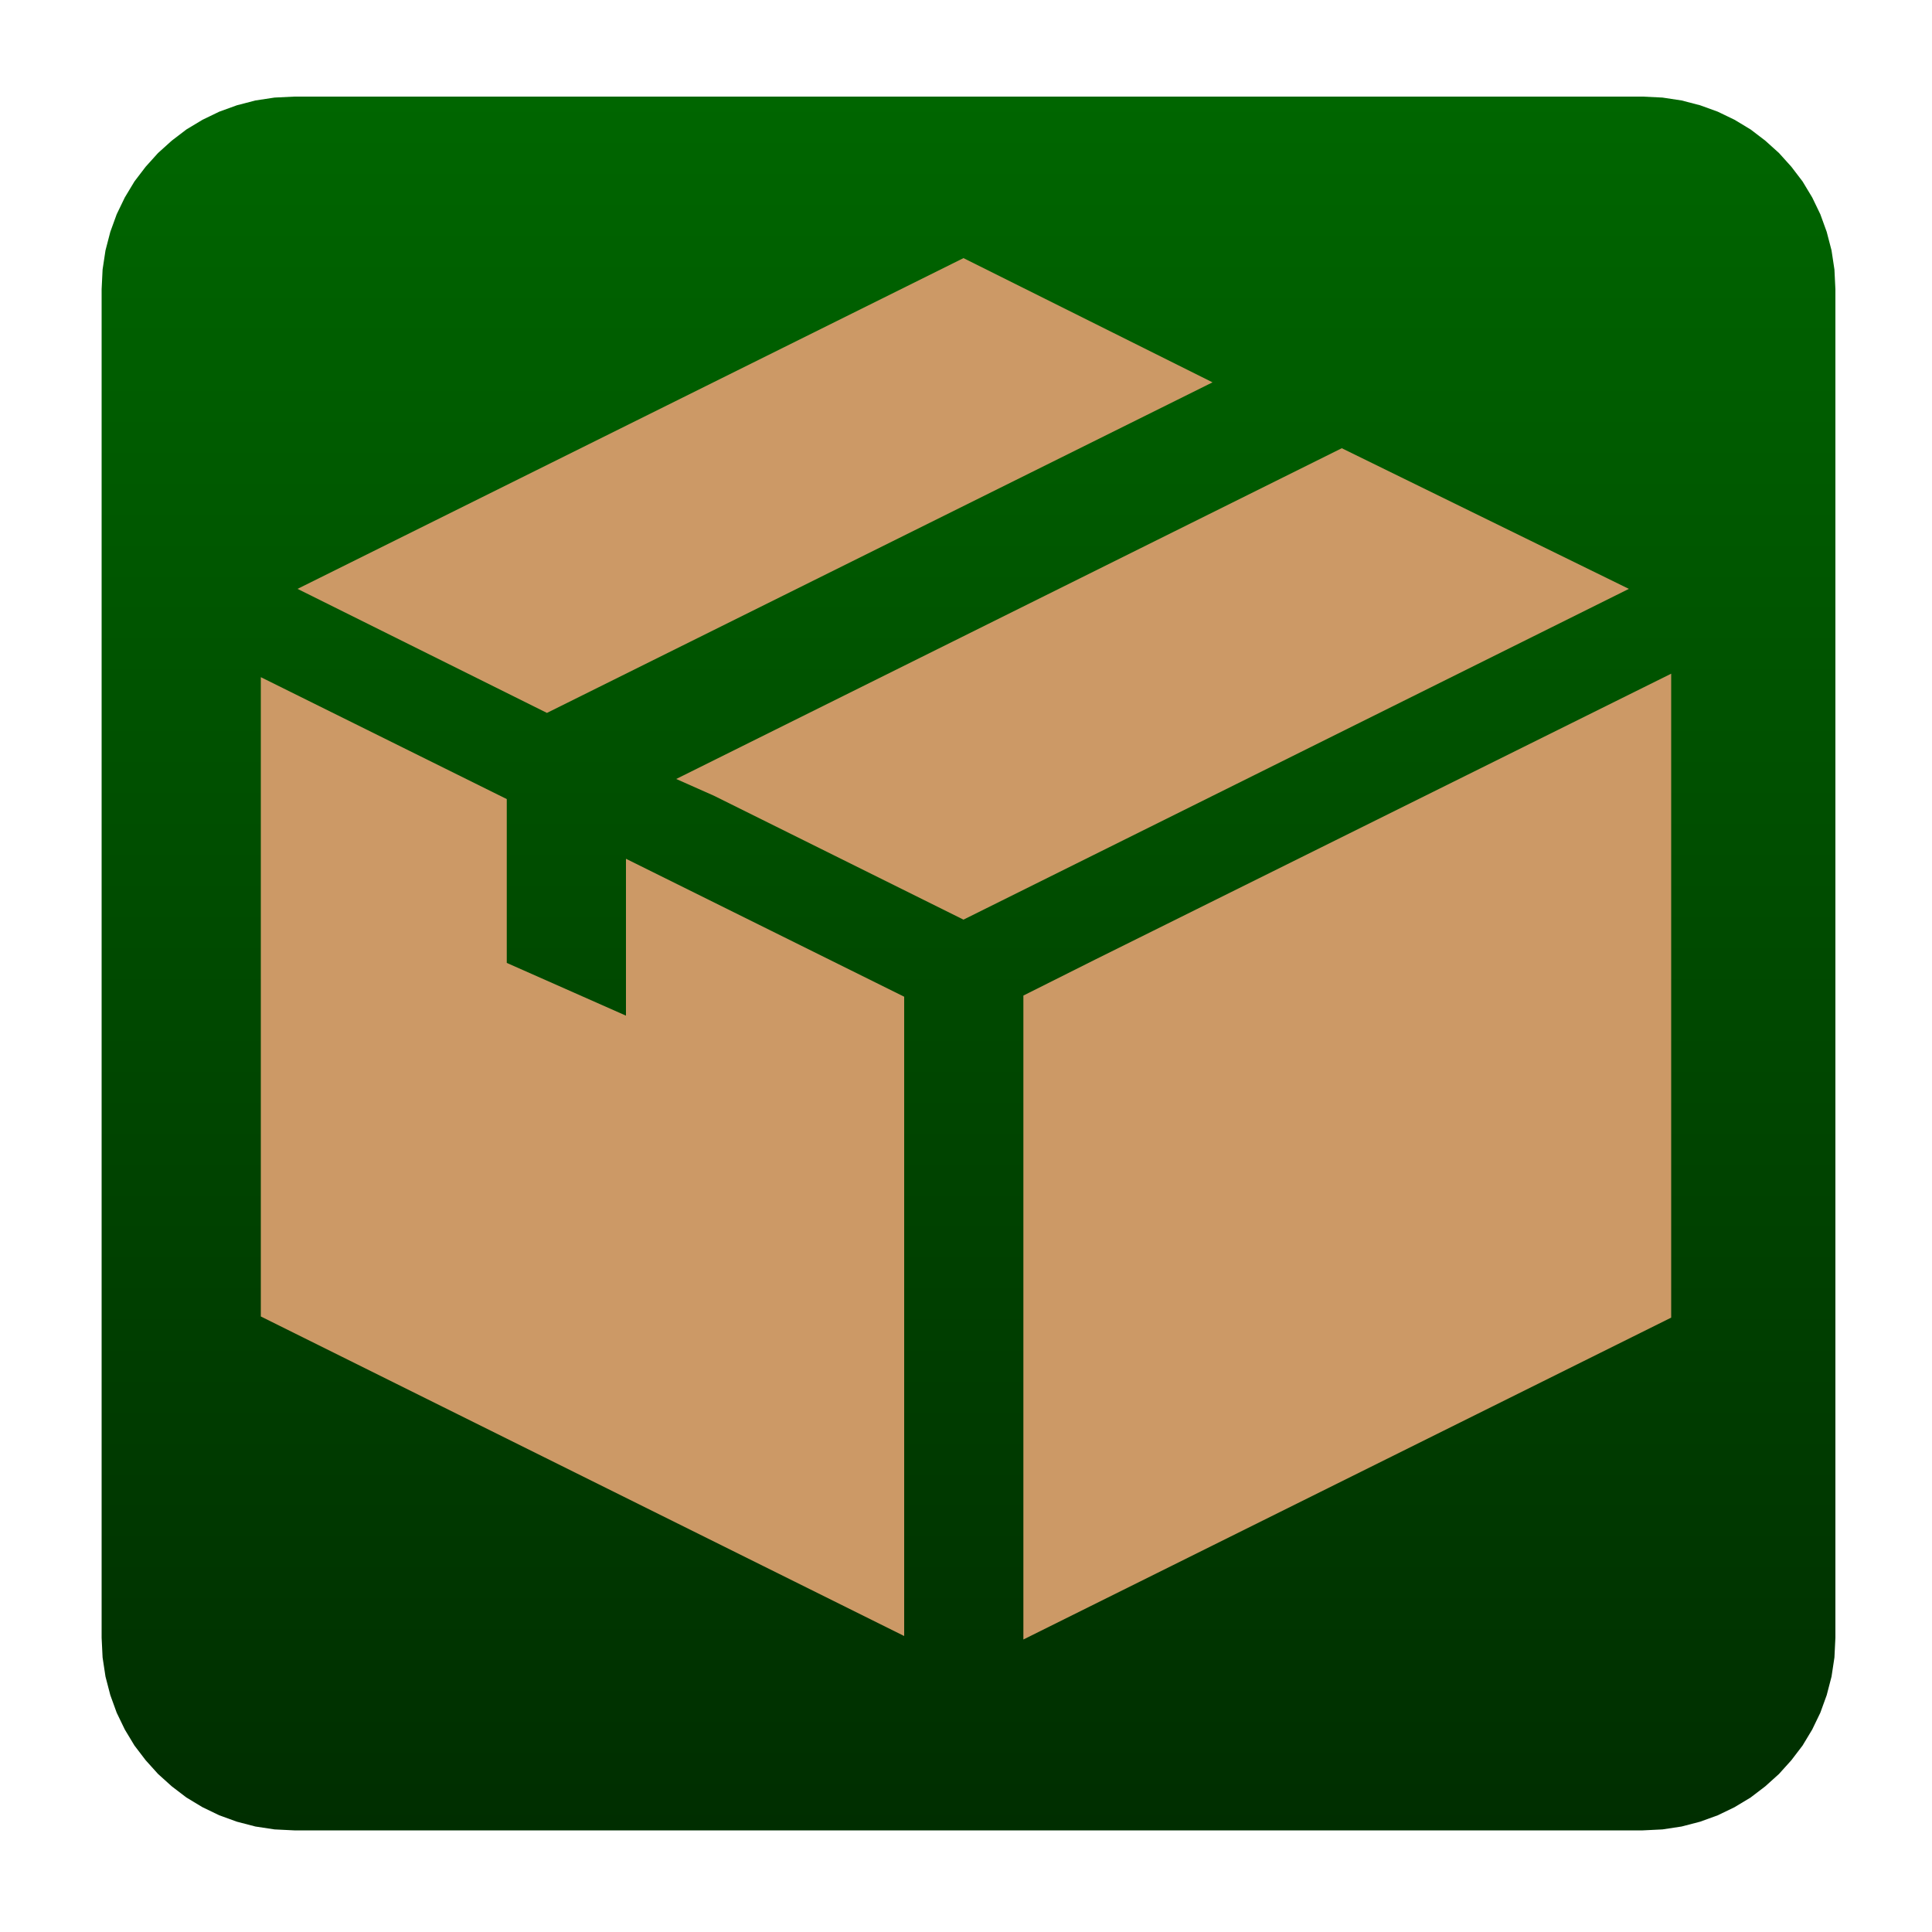
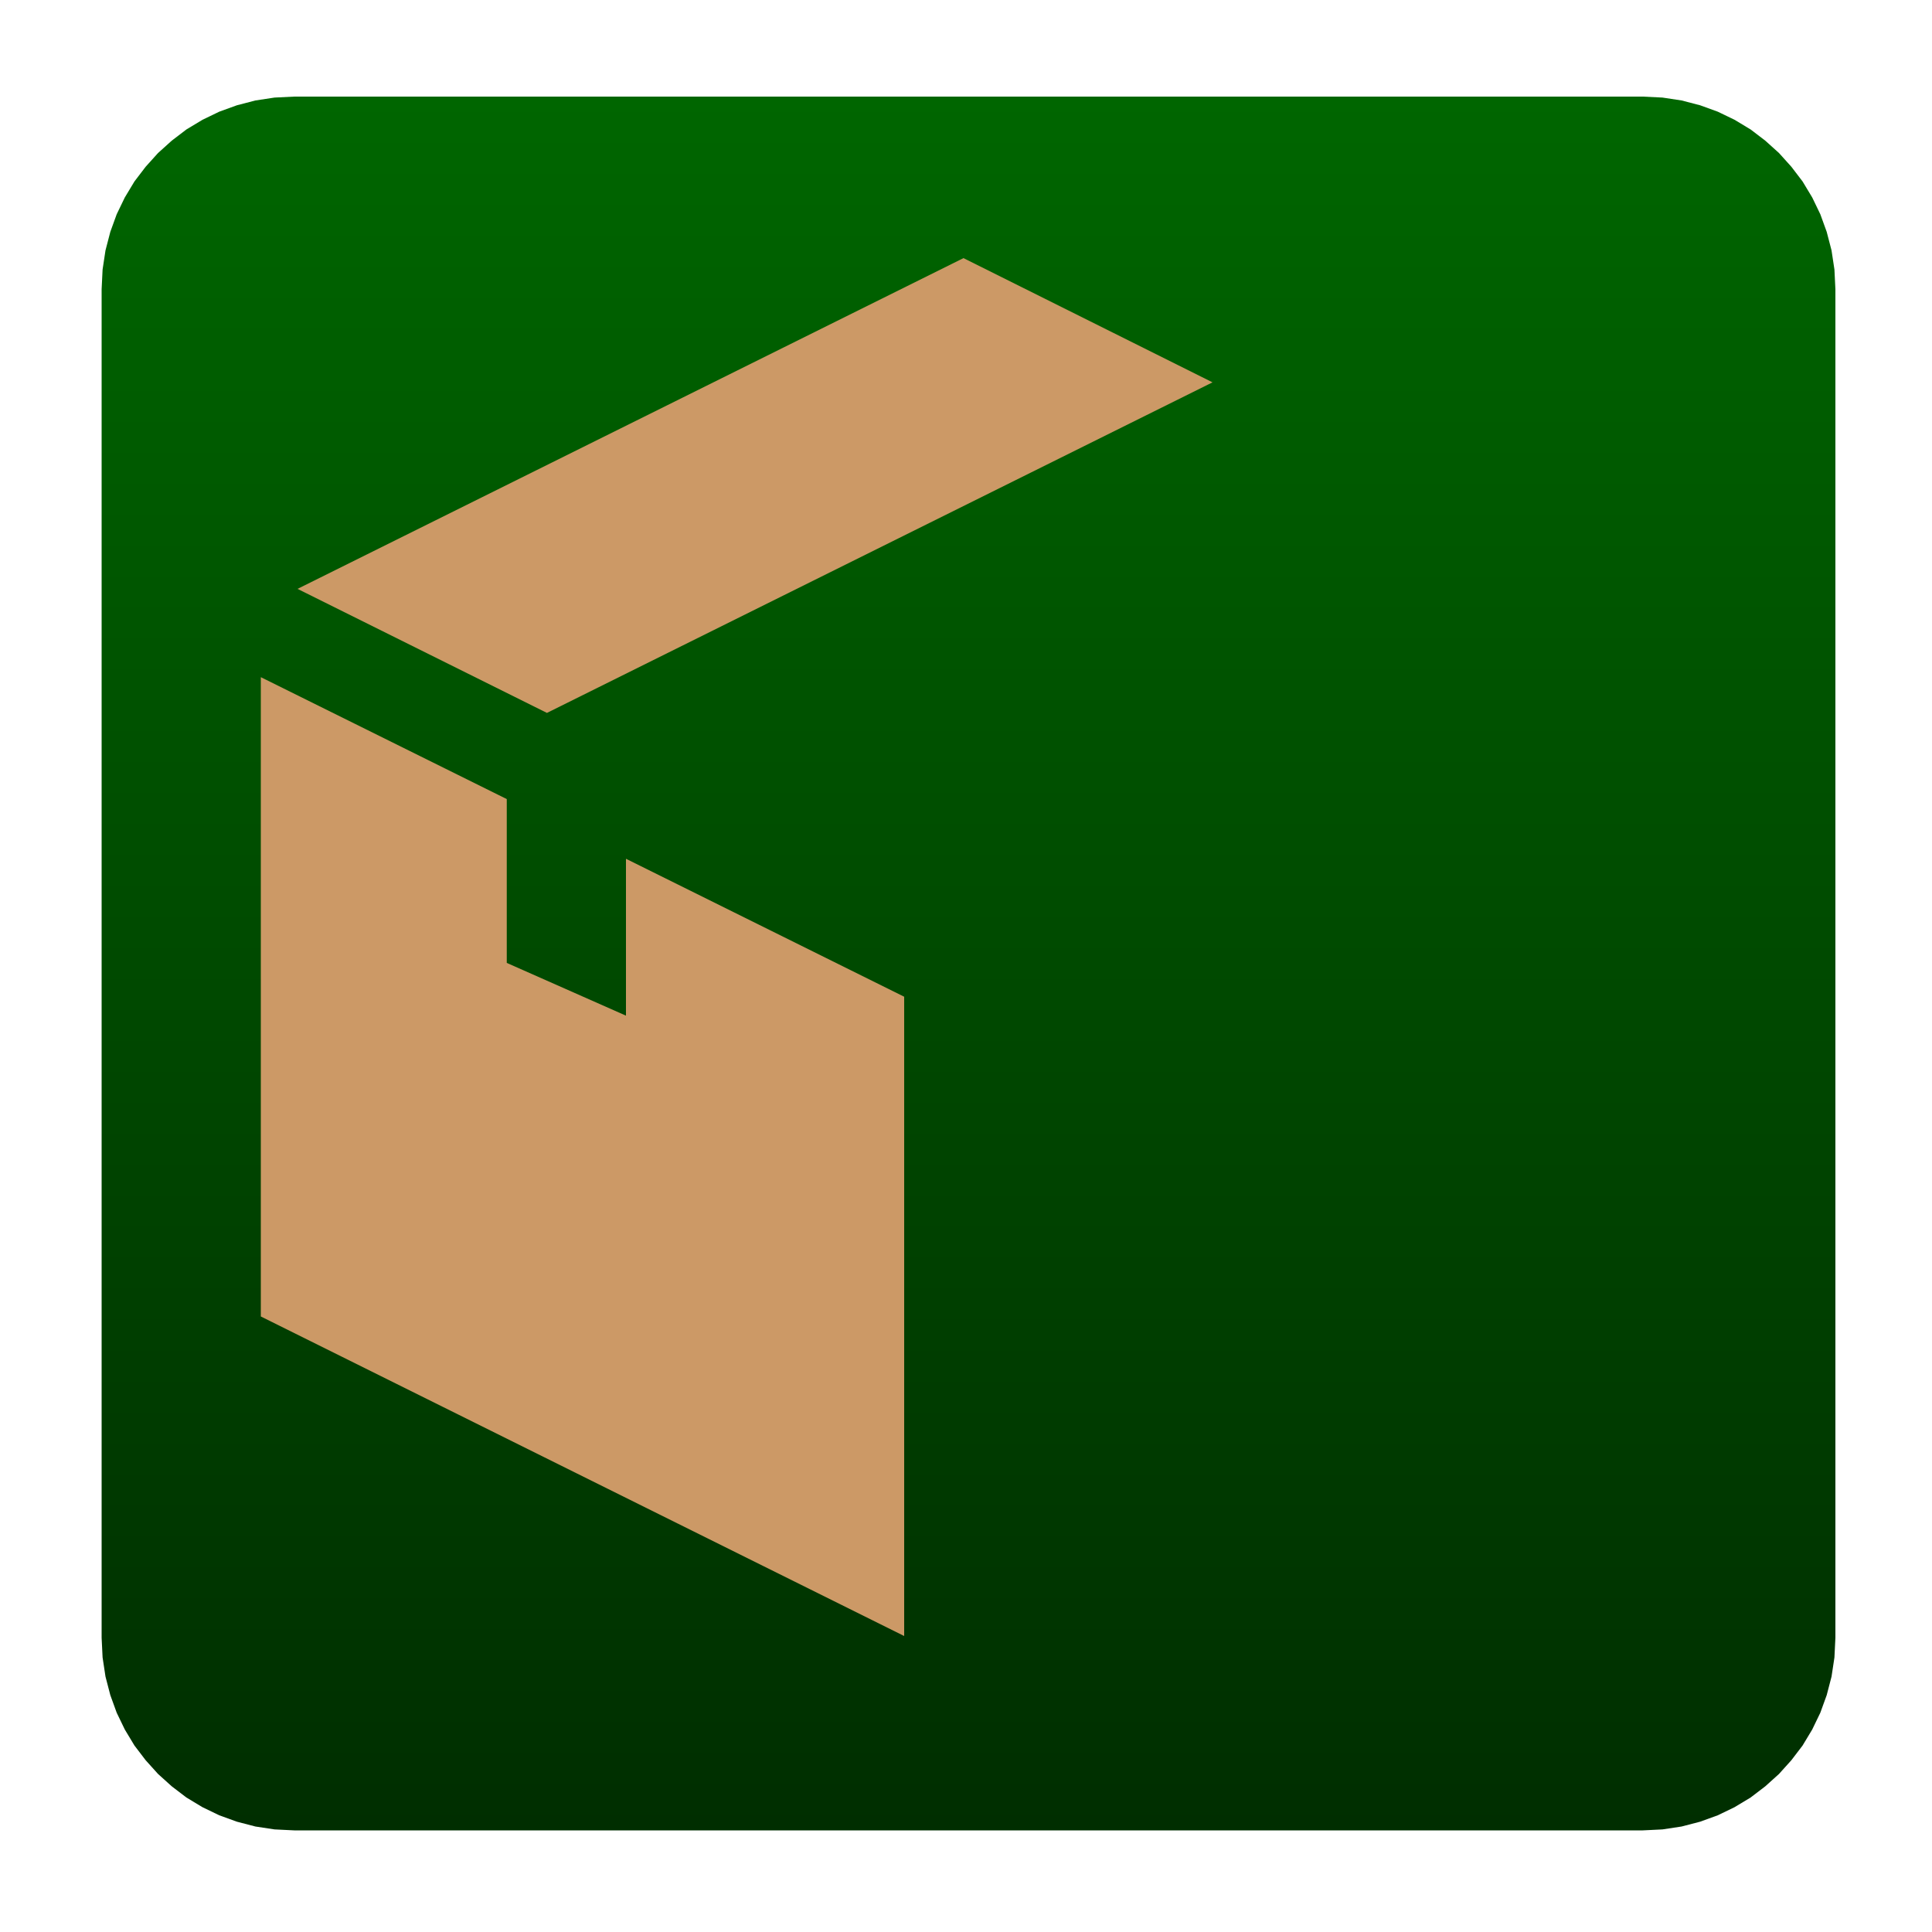
<svg xmlns="http://www.w3.org/2000/svg" version="1.2" baseProfile="tiny" width="100mm" height="100mm" viewBox="0 0 10000 10000" preserveAspectRatio="xMidYMid" fill-rule="evenodd" stroke-width="28.222" stroke-linejoin="round" xml:space="preserve">
  <g visibility="visible" id="MasterSlide_1_Standard">
    <desc>Master slide
  </desc>
    <rect fill="none" stroke="none" x="0" y="0" width="10000" height="10000" />
  </g>
  <g visibility="visible" id="Slide_1_page3">
    <g>
      <rect fill="none" stroke="none" x="526" y="500" width="8975" height="8975" />
      <defs>
        <linearGradient id="Gradient_3" gradientUnits="userSpaceOnUse" x1="5013" y1="500" x2="5013" y2="9474">
          <stop offset="0" stop-color="rgb(0,102,0)" />
          <stop offset="1" stop-color="rgb(0,46,0)" />
        </linearGradient>
      </defs>
      <path fill="url(#Gradient_3)" stroke="none" id="Drawing_1_0" d="M 8503,9474 L 1523,9474 1421,9469 1322,9454 1226,9429 1135,9396 1048,9354 965,9304 889,9246 818,9182 754,9111 696,9035 646,8952 604,8865 571,8774 546,8678 531,8579 526,8477 526,1497 531,1395 546,1296 571,1200 604,1109 646,1022 696,939 754,863 818,792 889,728 965,670 1048,620 1135,578 1226,545 1322,520 1421,505 1523,500 8503,500 8605,505 8704,520 8800,545 8891,578 8978,620 9061,670 9137,728 9208,792 9272,863 9330,939 9380,1022 9422,1109 9455,1200 9480,1296 9495,1395 9500,1497 9500,8477 9495,8579 9480,8678 9455,8774 9422,8865 9380,8952 9330,9035 9272,9111 9208,9182 9137,9246 9061,9304 8978,9354 8891,9396 8800,9429 8704,9454 8605,9469 8503,9474 Z" />
    </g>
    <g>
-       <path fill="rgb(204,153,102)" stroke="none" d="M 5668,4967 L 8650,3487 8650,6820 5297,8486 5297,5153 5668,4967 Z" />
+       <path fill="rgb(204,153,102)" stroke="none" d="M 5668,4967 Z" />
      <rect fill="none" stroke="none" x="5297" y="3487" width="3354" height="5000" />
    </g>
    <g>
      <path fill="rgb(204,153,102)" stroke="none" d="M 6276,1979 L 2831,3690 1540,3048 4987,1336 6276,1979 Z" />
      <rect fill="none" stroke="none" x="1540" y="1336" width="4738" height="2355" />
    </g>
    <g>
-       <path fill="rgb(204,153,102)" stroke="none" d="M 8431,3048 L 6269,4123 4987,4760 3696,4119 3500,4032 6945,2320 8431,3048 Z" />
-       <rect fill="none" stroke="none" x="3500" y="2320" width="4932" height="2441" />
-     </g>
+       </g>
    <g>
      <path fill="rgb(204,153,102)" stroke="none" d="M 3240,5257 L 3240,4445 4680,5159 4680,8468 1350,6814 1350,3505 2623,4136 2623,4984 3240,5257 Z" />
      <rect fill="none" stroke="none" x="1349" y="3505" width="3332" height="4964" />
    </g>
  </g>
</svg>